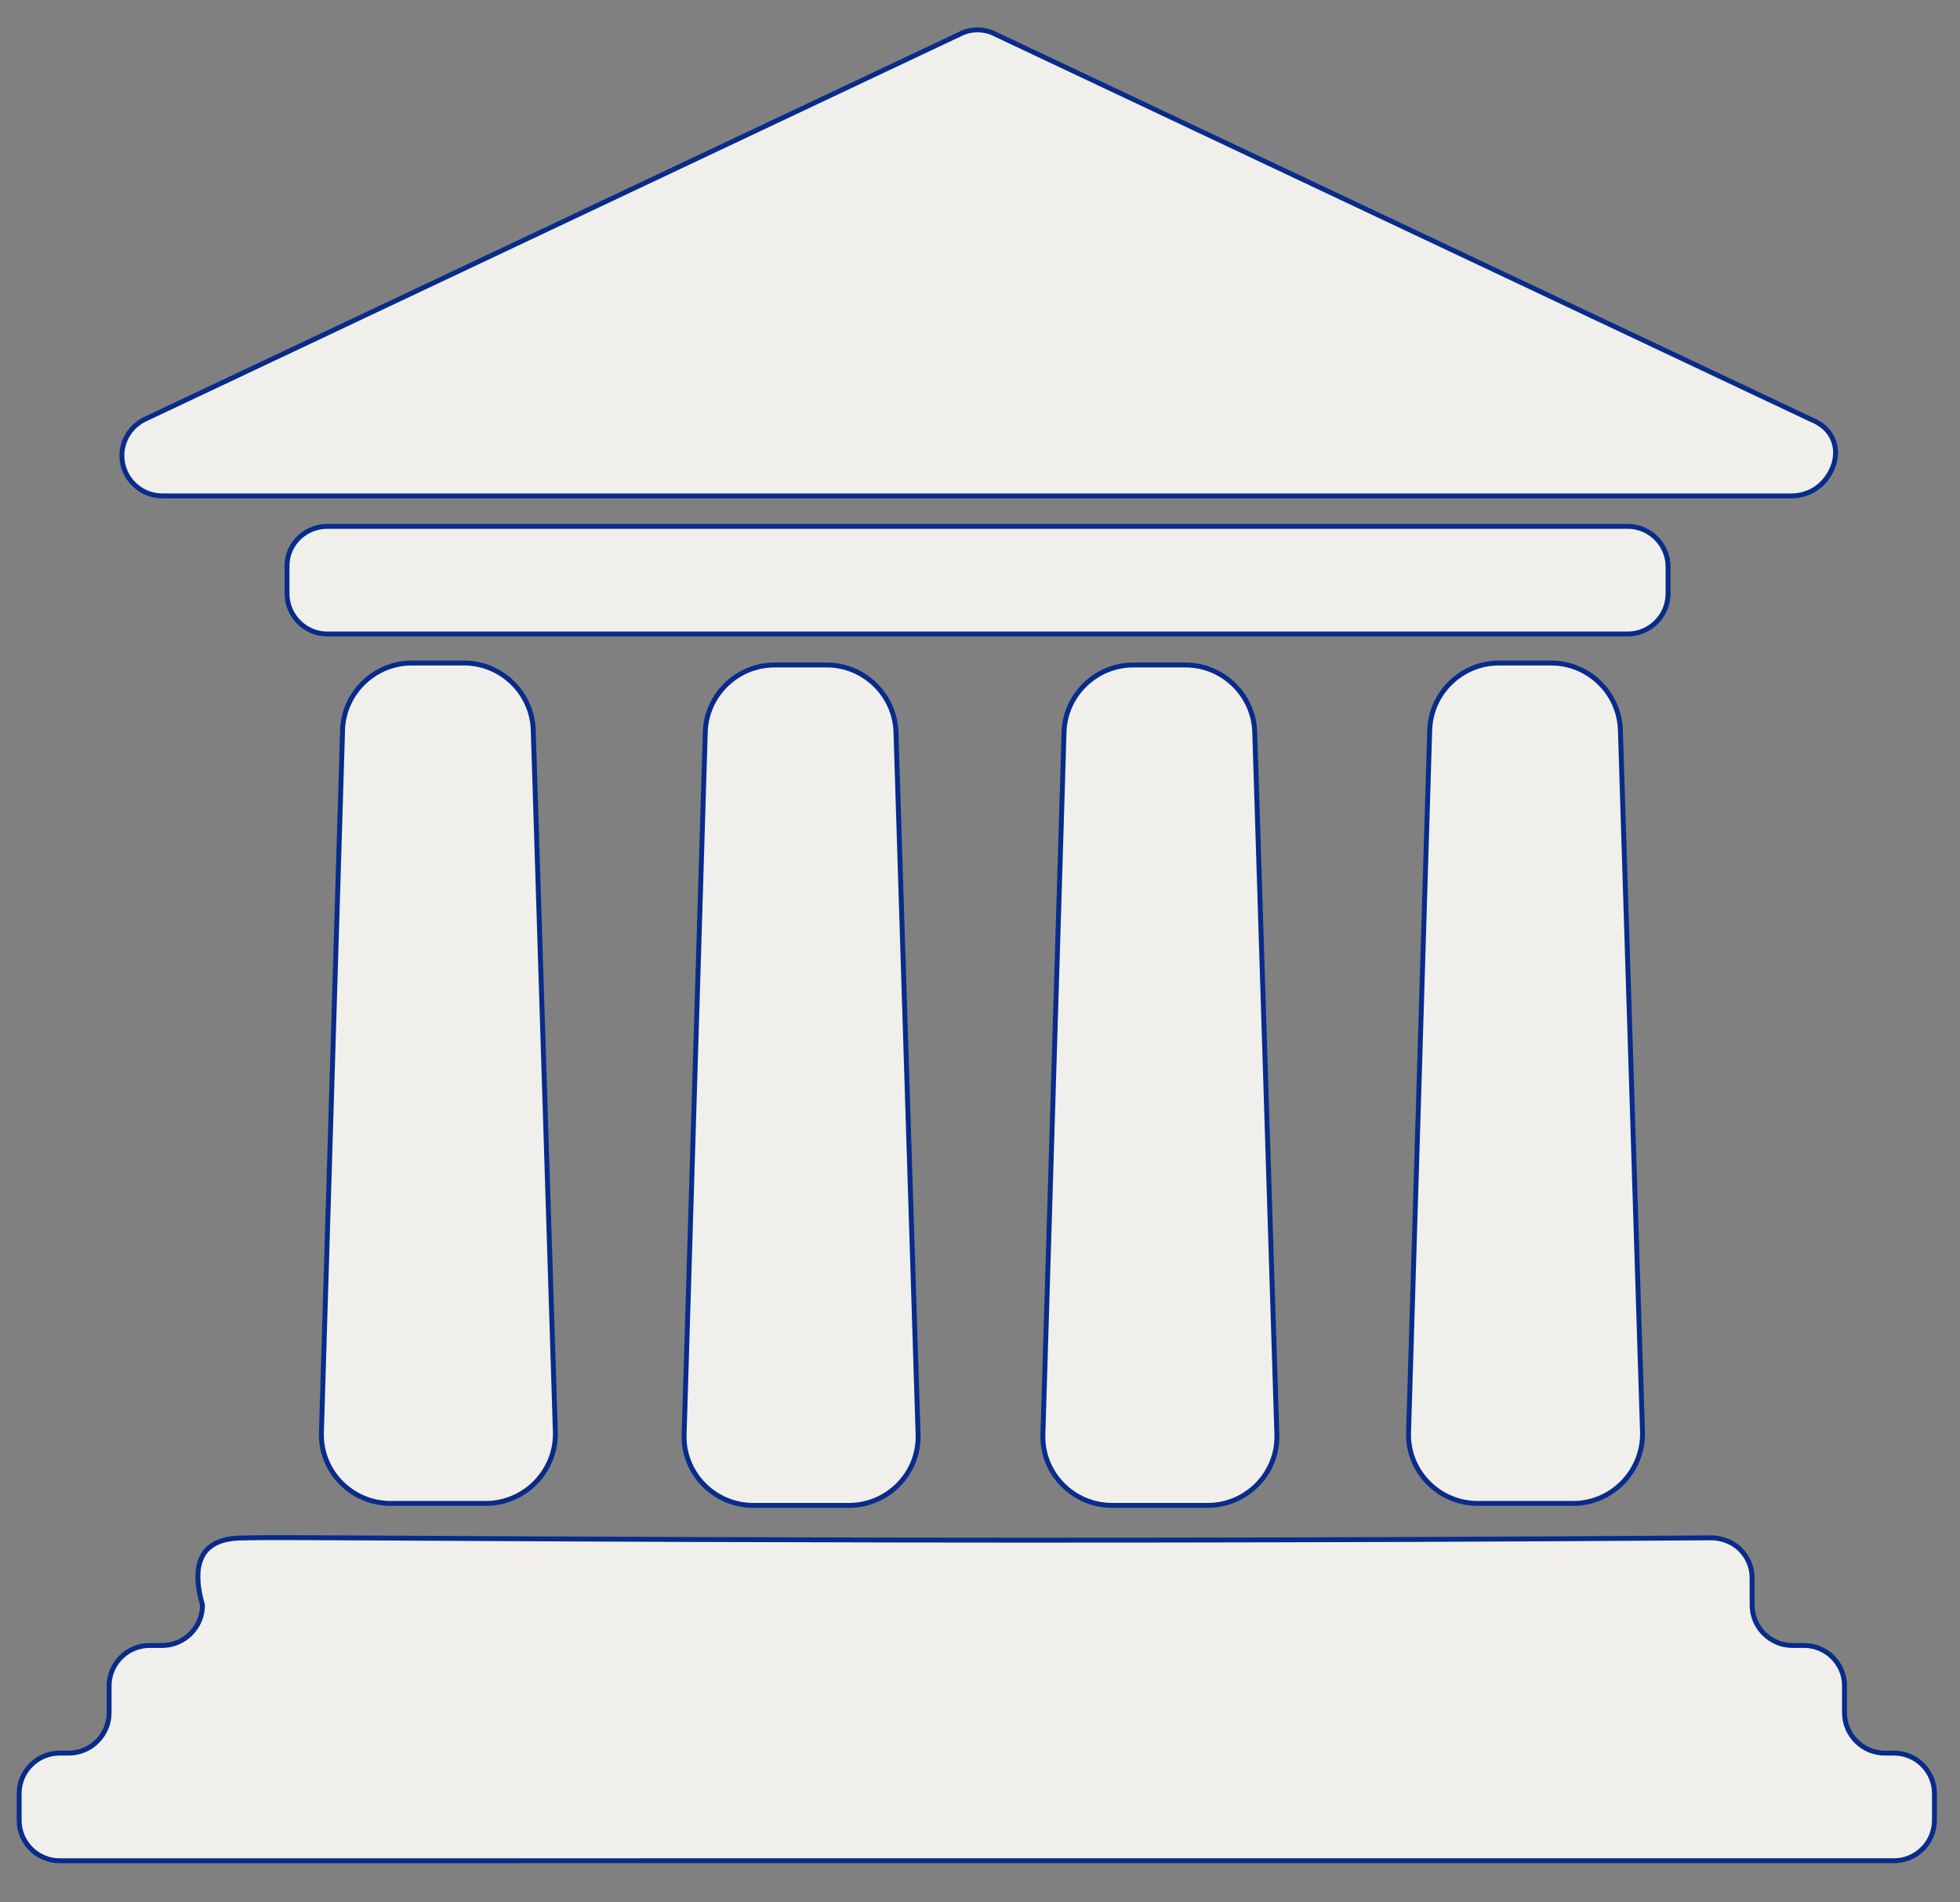
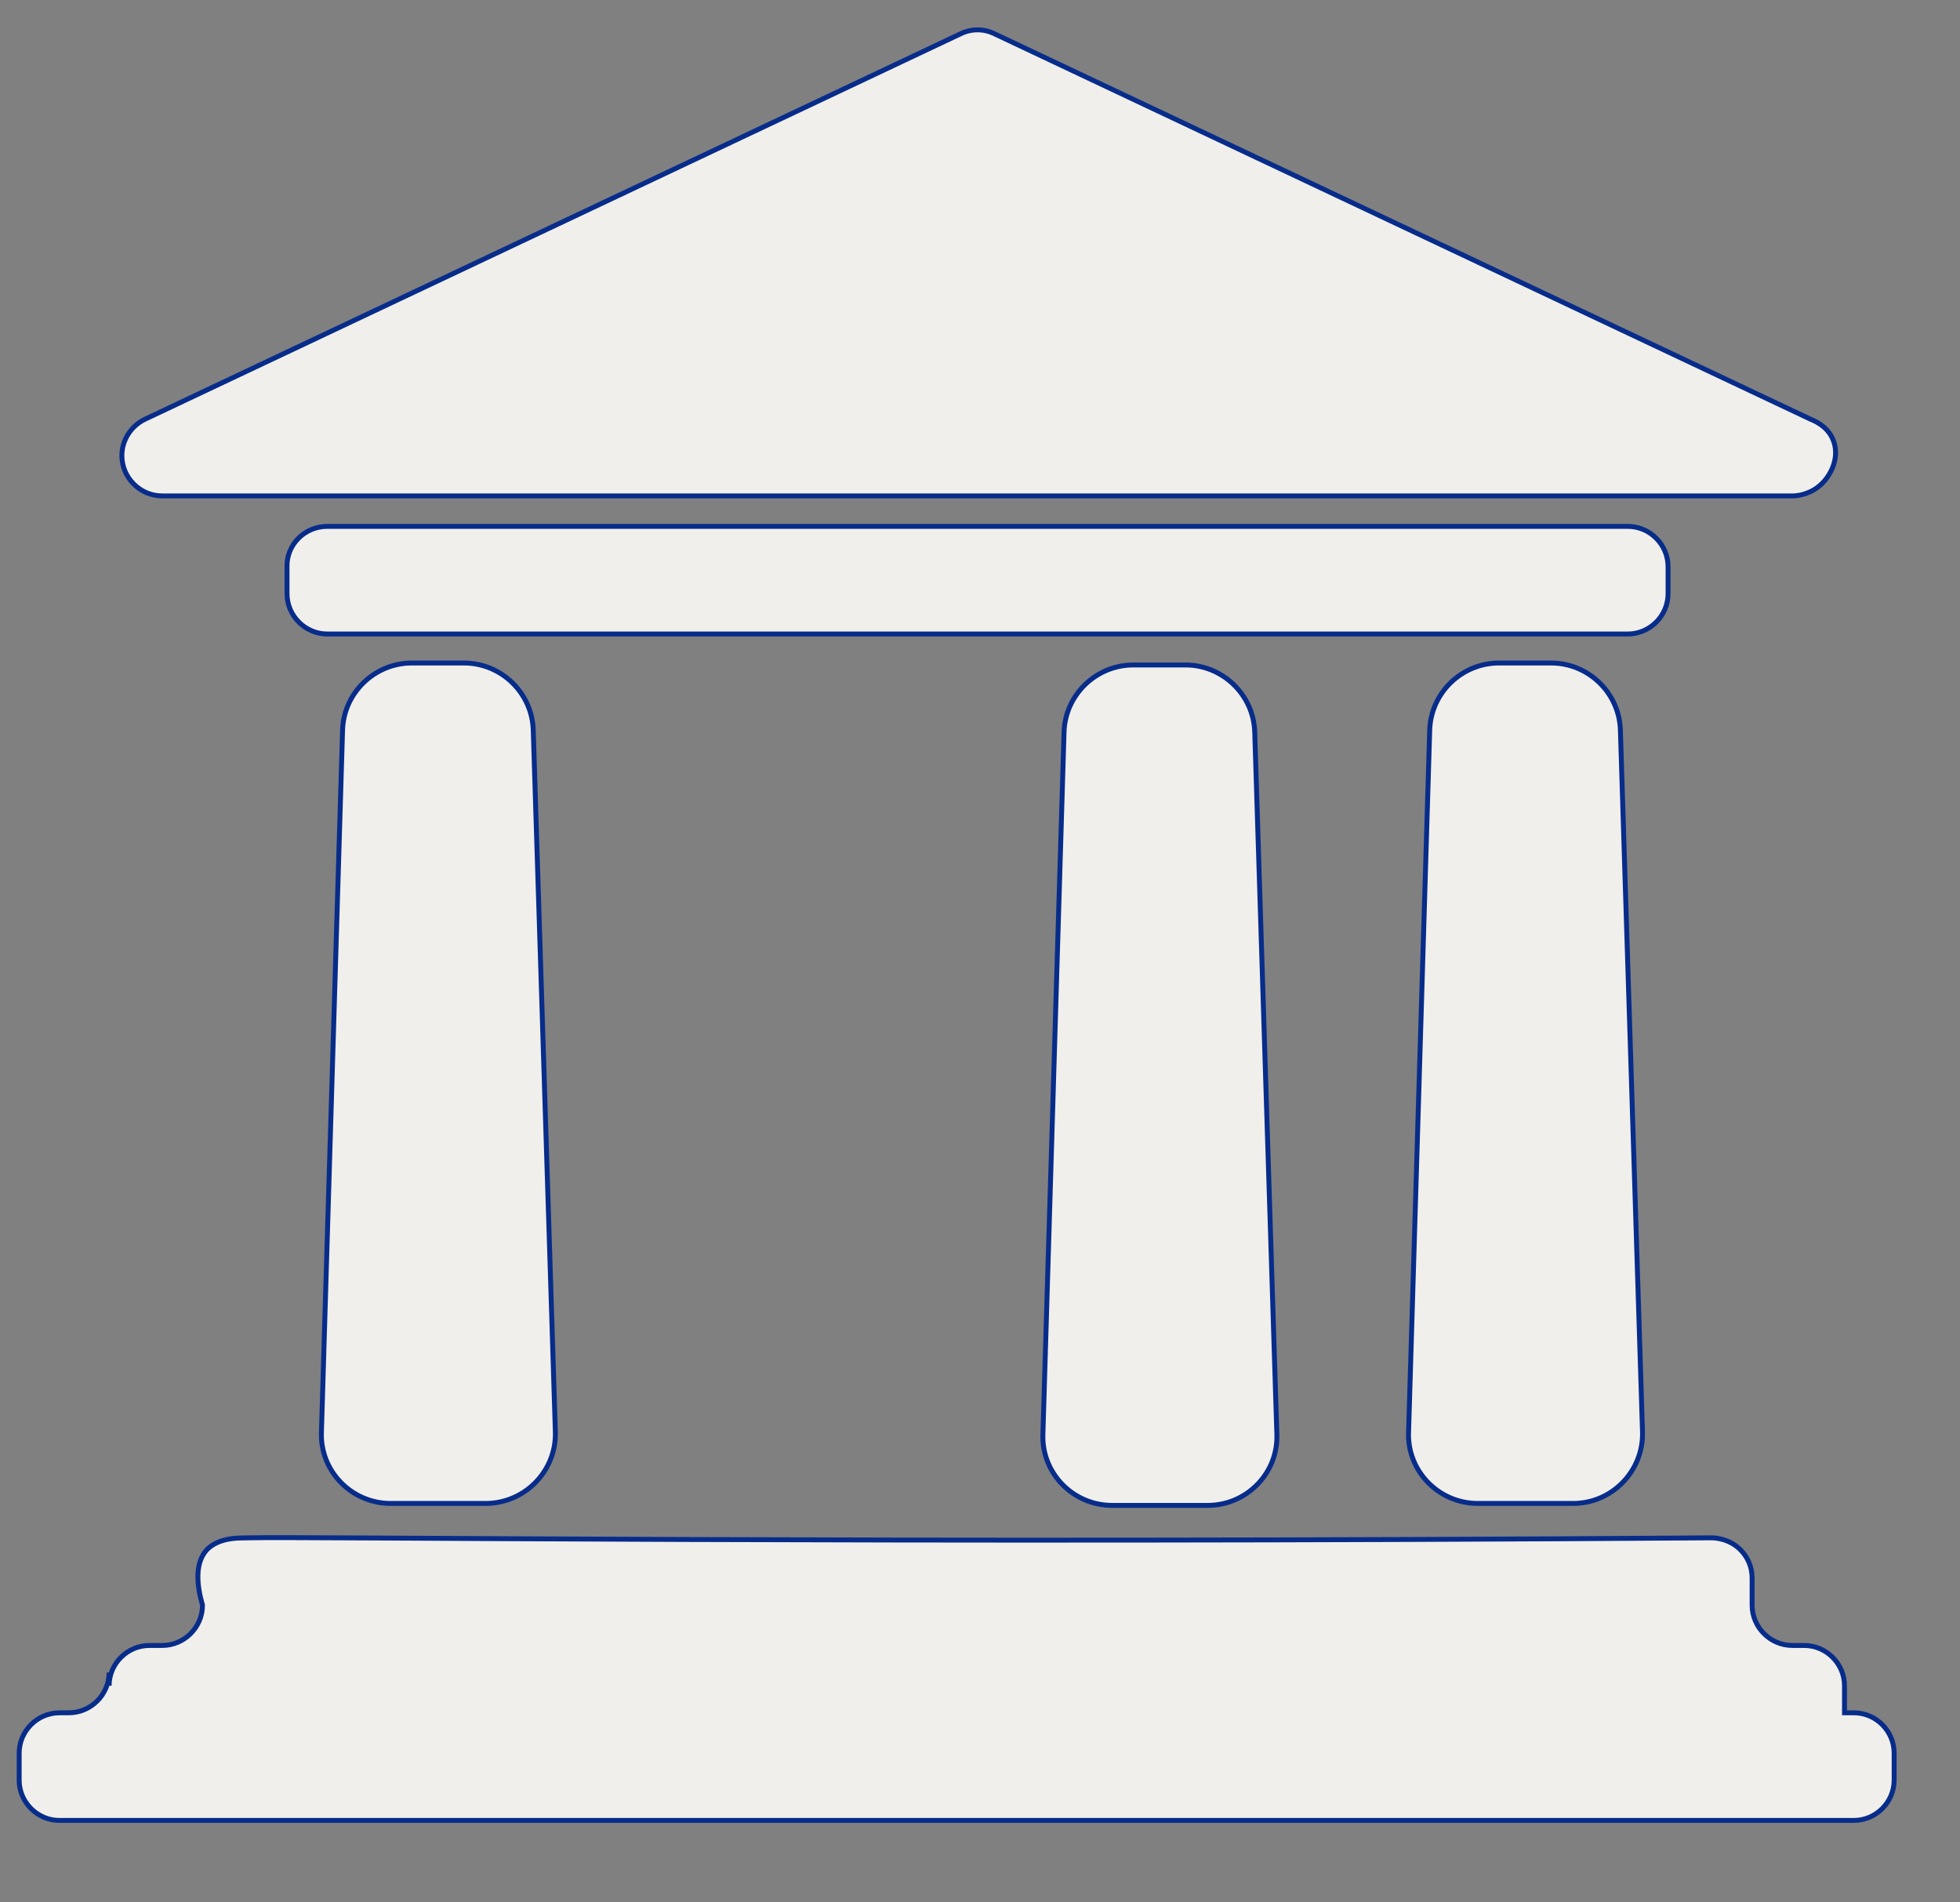
<svg xmlns="http://www.w3.org/2000/svg" version="1.1" id="Слой_1" x="0px" y="0px" viewBox="0 0 398.8 387" style="enable-background:new 0 0 398.8 387;" xml:space="preserve">
  <rect x="0" y="0" width="398.8" height="387" fill="#808080" stroke="none" />
  <style type="text/css">
	.st0{fill:#F1EFEB;stroke:#072C8A;stroke-miterlimit:10;}
</style>
-   <path class="st0" d="M50.6,312.9c10.1-0.3,127.8,1.2,297.7,0c0.5,0,3.5,0.1,5.8,2.4c1.5,1.5,2.4,3.5,2.4,5.8v5.5  c0,4.5,3.7,8.2,8.2,8.2h2.4c4.5,0,8.2,3.7,8.2,8.2v5.5c0,4.5,3.7,8.2,8.2,8.2h1.9c4.5,0,8.2,3.7,8.2,8.2v5.5c0,4.5-3.7,8.2-8.2,8.2  H12.1c-4.5,0-8.2-3.7-8.2-8.2v-5.5c0-4.5,3.7-8.2,8.2-8.2H14c4.5,0,8.2-3.7,8.2-8.2V343c0-4.5,3.7-8.2,8.2-8.2H33  c4.5,0,8.2-3.7,8.2-8.2c-1.2-4.2-1.6-8.7,1-11.4C45,312.5,49.6,313,50.6,312.9z M368.4,85.3C313.1,59.2,257.7,33,202.4,6.9  c-2.2-1.1-4.8-1.1-7,0L29.5,85.3c-2.9,1.4-4.7,4.3-4.7,7.4l0,0c0,4.5,3.7,8.2,8.2,8.2h331.8c0.9,0,3.6-0.3,5.8-2.4  c2.2-2.1,3.8-5.8,2.3-9.2C371.7,86.6,369.1,85.6,368.4,85.3z M66.6,107.1h264.6c4.5,0,8.2,3.7,8.2,8.2v5.5c0,4.5-3.7,8.2-8.2,8.2  H66.6c-4.5,0-8.2-3.7-8.2-8.2v-5.5C58.3,110.8,62,107.1,66.6,107.1z" />
-   <path class="st0" d="M172.7,306.3h-19.4c-8,0-14.4-6.6-14.1-14.5l4.3-142.8c0.2-7.6,6.5-13.7,14.1-13.7h10.6  c7.6,0,13.9,6.1,14.1,13.7l4.5,142.8C187.1,299.7,180.7,306.3,172.7,306.3z" />
+   <path class="st0" d="M50.6,312.9c10.1-0.3,127.8,1.2,297.7,0c0.5,0,3.5,0.1,5.8,2.4c1.5,1.5,2.4,3.5,2.4,5.8v5.5  c0,4.5,3.7,8.2,8.2,8.2h2.4c4.5,0,8.2,3.7,8.2,8.2v5.5h1.9c4.5,0,8.2,3.7,8.2,8.2v5.5c0,4.5-3.7,8.2-8.2,8.2  H12.1c-4.5,0-8.2-3.7-8.2-8.2v-5.5c0-4.5,3.7-8.2,8.2-8.2H14c4.5,0,8.2-3.7,8.2-8.2V343c0-4.5,3.7-8.2,8.2-8.2H33  c4.5,0,8.2-3.7,8.2-8.2c-1.2-4.2-1.6-8.7,1-11.4C45,312.5,49.6,313,50.6,312.9z M368.4,85.3C313.1,59.2,257.7,33,202.4,6.9  c-2.2-1.1-4.8-1.1-7,0L29.5,85.3c-2.9,1.4-4.7,4.3-4.7,7.4l0,0c0,4.5,3.7,8.2,8.2,8.2h331.8c0.9,0,3.6-0.3,5.8-2.4  c2.2-2.1,3.8-5.8,2.3-9.2C371.7,86.6,369.1,85.6,368.4,85.3z M66.6,107.1h264.6c4.5,0,8.2,3.7,8.2,8.2v5.5c0,4.5-3.7,8.2-8.2,8.2  H66.6c-4.5,0-8.2-3.7-8.2-8.2v-5.5C58.3,110.8,62,107.1,66.6,107.1z" />
  <path class="st0" d="M98.8,305.9H79.5c-8,0-14.4-6.6-14.1-14.5l4.3-142.8c0.2-7.6,6.5-13.7,14.1-13.7h10.6c7.6,0,13.9,6.1,14.1,13.7  l4.5,142.8C113.2,299.3,106.8,305.9,98.8,305.9z" />
  <path class="st0" d="M245.7,306.3h-19.4c-8,0-14.4-6.6-14.1-14.5l4.3-142.8c0.2-7.6,6.5-13.7,14.1-13.7h10.6  c7.6,0,13.9,6.1,14.1,13.7l4.5,142.8C260.1,299.7,253.7,306.3,245.7,306.3z" />
  <path class="st0" d="M320.1,305.9h-19.4c-8,0-14.4-6.6-14.1-14.5l4.3-142.8c0.2-7.6,6.5-13.7,14.1-13.7h10.6  c7.6,0,13.9,6.1,14.1,13.7l4.5,142.8C334.4,299.3,328,305.9,320.1,305.9z" />
</svg>